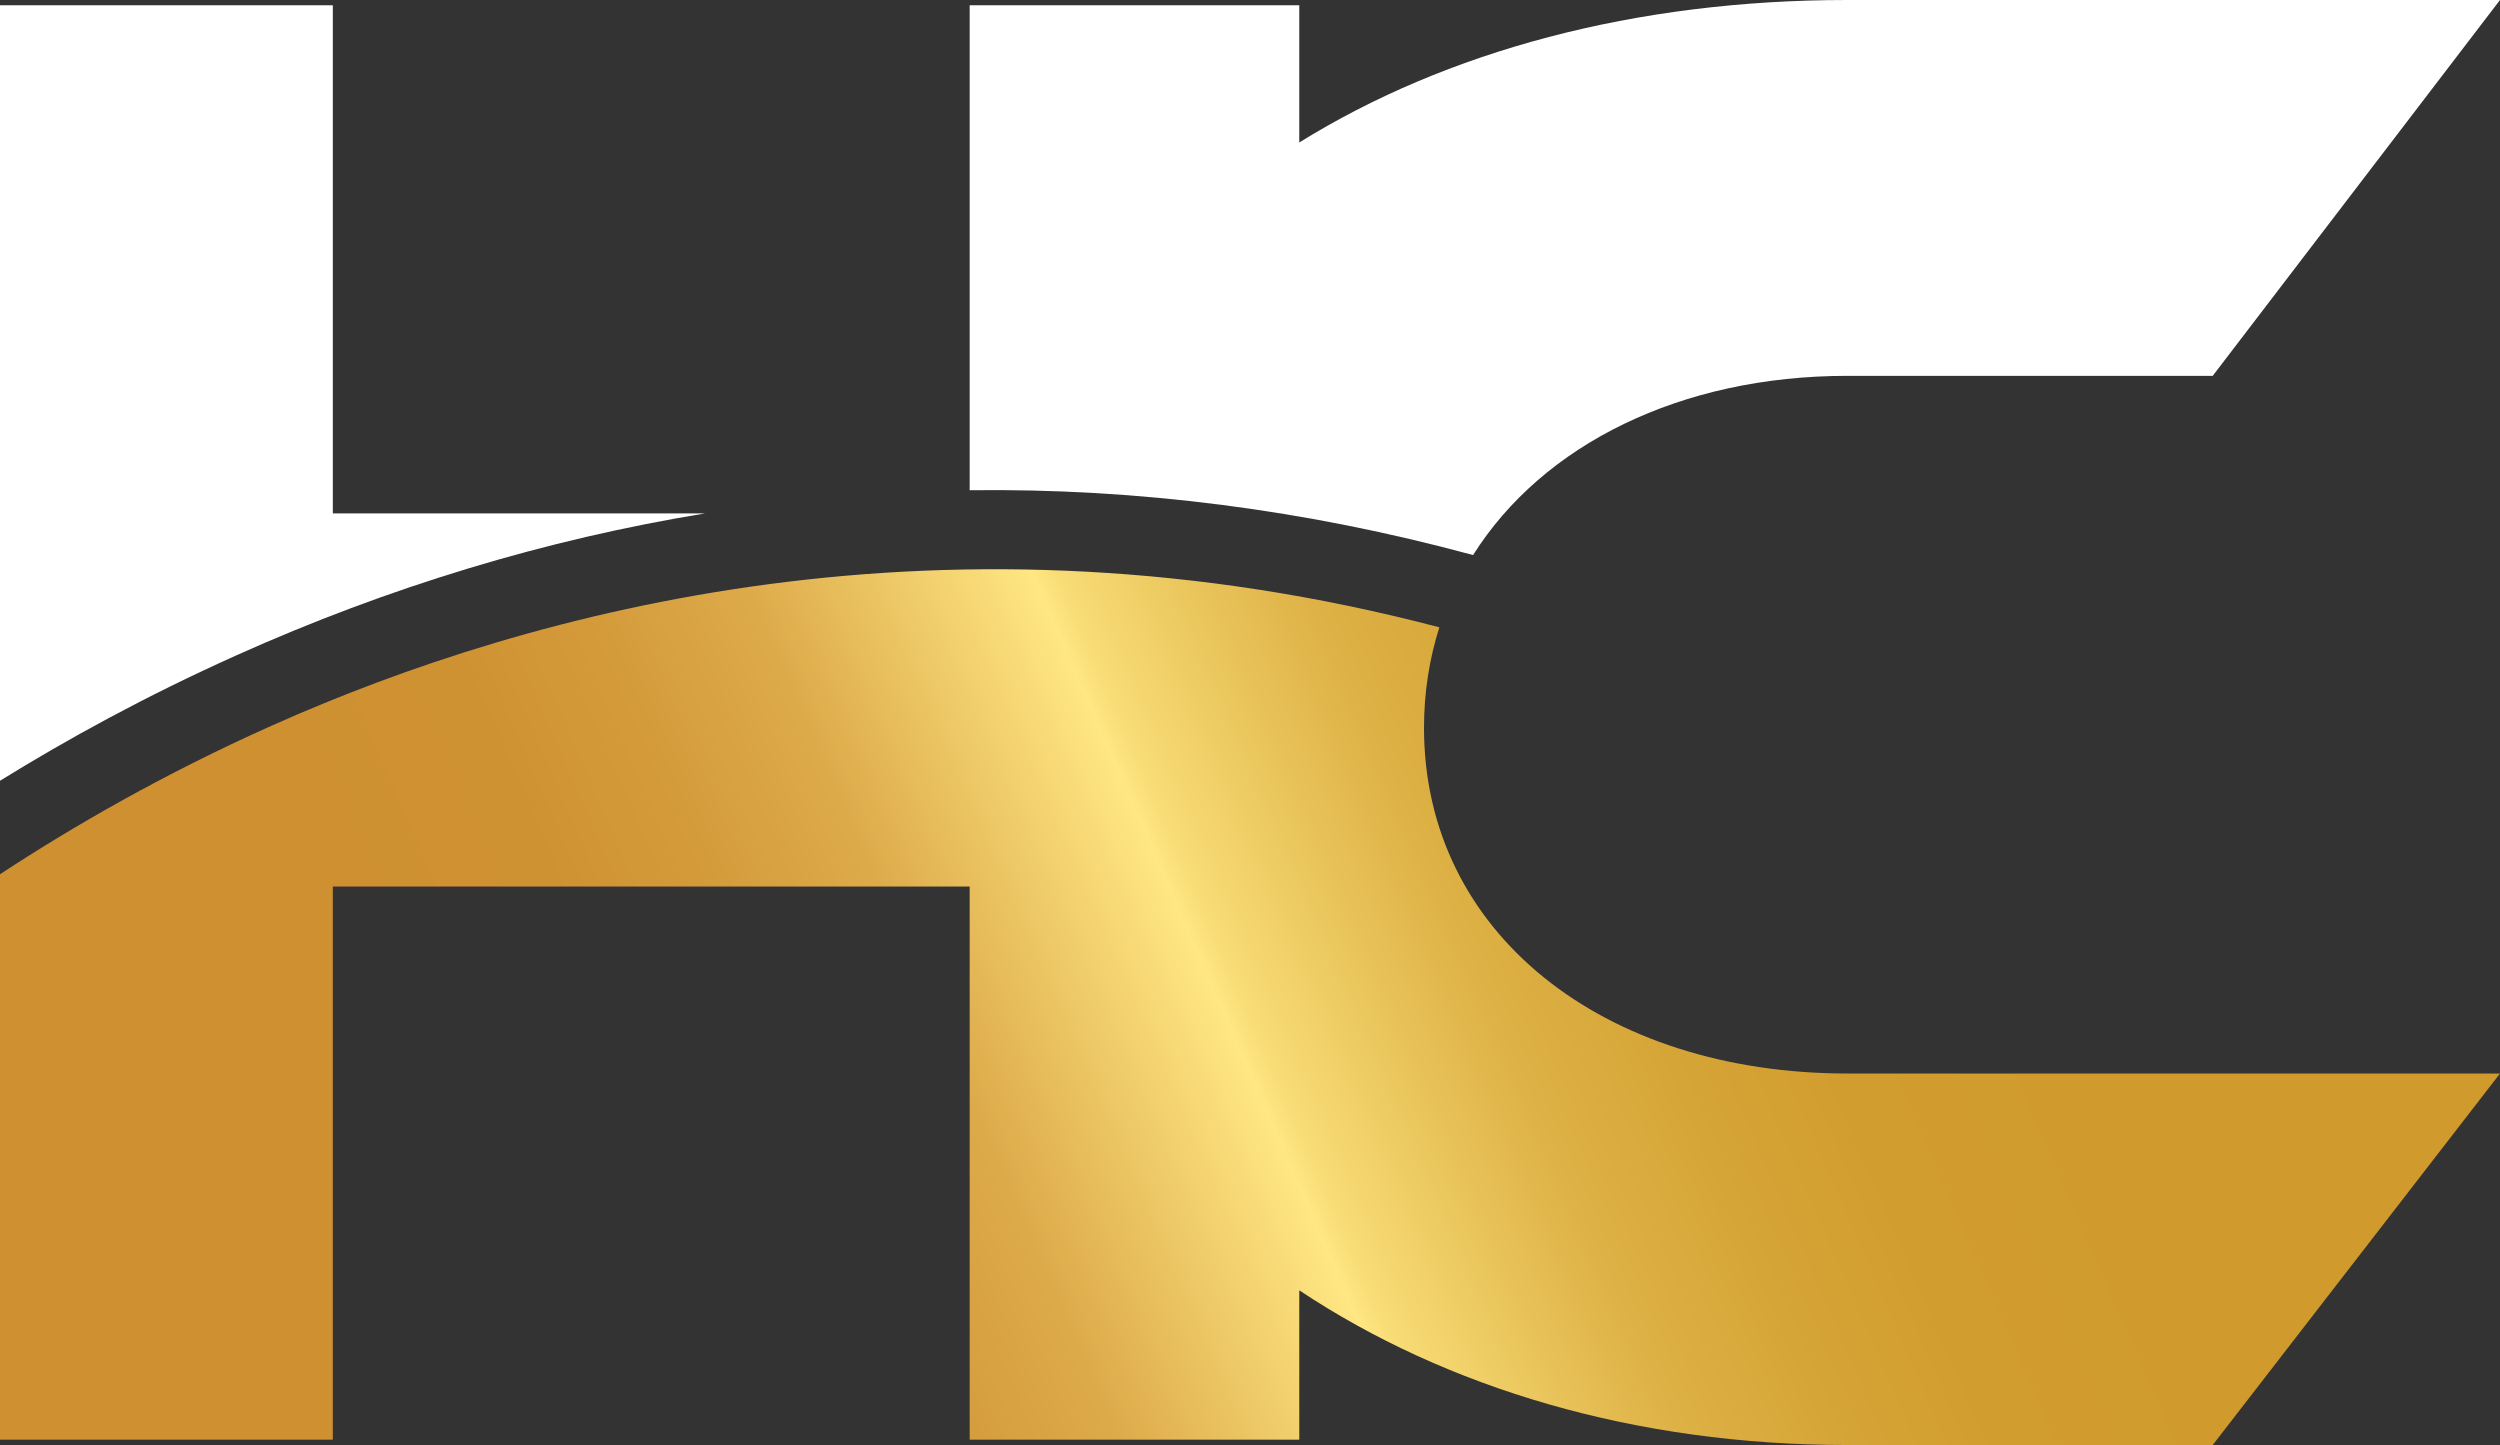
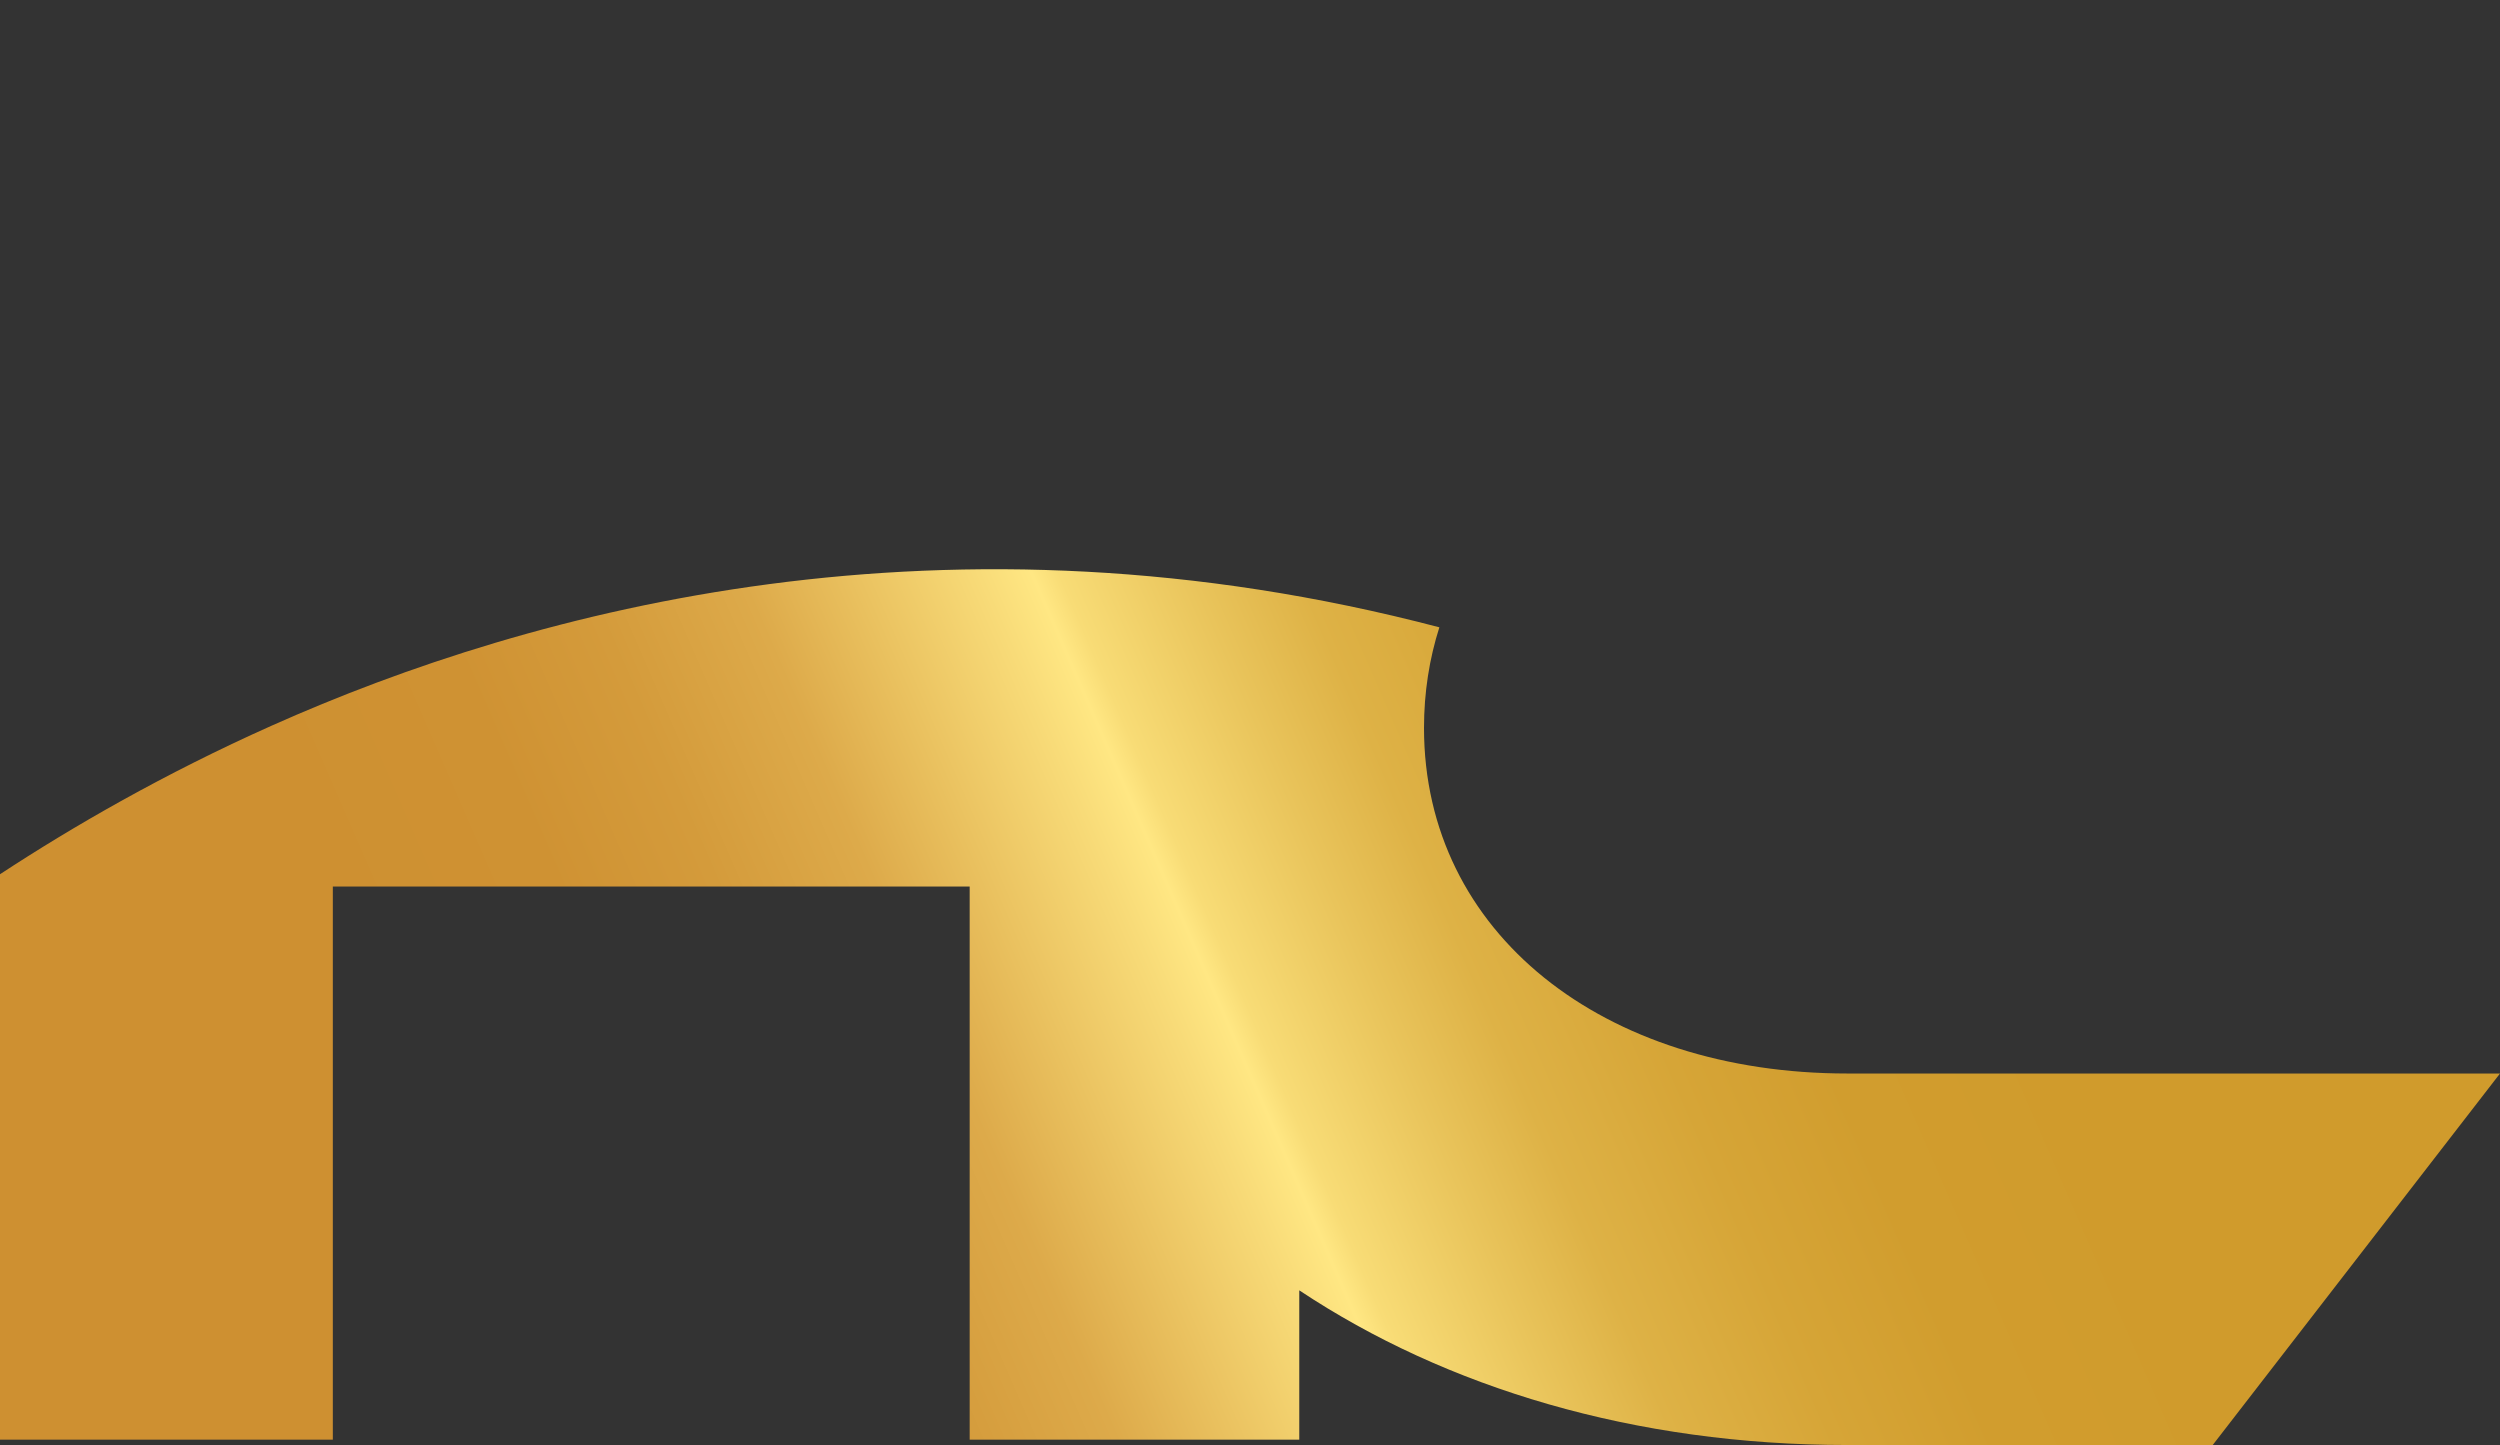
<svg xmlns="http://www.w3.org/2000/svg" viewBox="0 0 883.88 510.89" data-name="Layer 2" id="Layer_2">
  <rect x="0" y="0" width="883.88" height="510.89" fill="#333333" stroke="none" />
  <defs>
    <style>
      .cls-1 {
        fill: #fff;
      }

      .cls-2 {
        fill: url(#linear-gradient);
      }
    </style>
    <linearGradient gradientUnits="userSpaceOnUse" y2="220.22" x2="814.48" y1="564.49" x1="24.17" id="linear-gradient">
      <stop stop-color="#ce9031" offset=".21" />
      <stop stop-color="#cf9233" offset=".3" />
      <stop stop-color="#d49b3b" offset=".36" />
      <stop stop-color="#ddaa4a" offset=".42" />
      <stop stop-color="#e9c05e" offset=".46" />
      <stop stop-color="#f8db78" offset=".51" />
      <stop stop-color="#ffe783" offset=".53" />
      <stop stop-color="#f8dc76" offset=".54" />
      <stop stop-color="#e9c45b" offset=".59" />
      <stop stop-color="#deb246" offset=".63" />
      <stop stop-color="#d6a537" offset=".69" />
      <stop stop-color="#d19d2e" offset=".75" />
      <stop stop-color="#d09b2c" offset=".84" />
    </linearGradient>
  </defs>
  <g data-name="Layer 1" id="Layer_1-2">
    <g>
-       <path d="M83.5,231.73c-31.89,14.3-59.84,29.67-83.5,44.31V1.87h117.67v179.65h131.58c-56.27,9.19-111.9,26.03-165.76,50.21Z" class="cls-1" />
      <path d="M653.13,379.54h230.75l-101.57,131.35h-129.18c-75.09,0-141.82-20.16-193.77-54.69v52.8h-116.53v-195.57H117.67v195.57H0v-199.91c25.81-16.93,58.07-35.56,95.85-52.44,93.03-41.57,239.16-80.53,413.04-34.86-3.54,11.11-5.43,23.02-5.43,35.57,0,72.55,63.38,122.18,149.68,122.18Z" class="cls-2" />
-       <path d="M342.83,173.31V1.87h116.53v48.51C511.32,18.11,578.05,0,653.13,0h230.75l-101.57,132.88h-129.18c-58.91,0-107.69,24.28-132.32,63.36-59.05-16.01-118.67-23.67-177.99-22.92Z" class="cls-1" />
    </g>
  </g>
</svg>